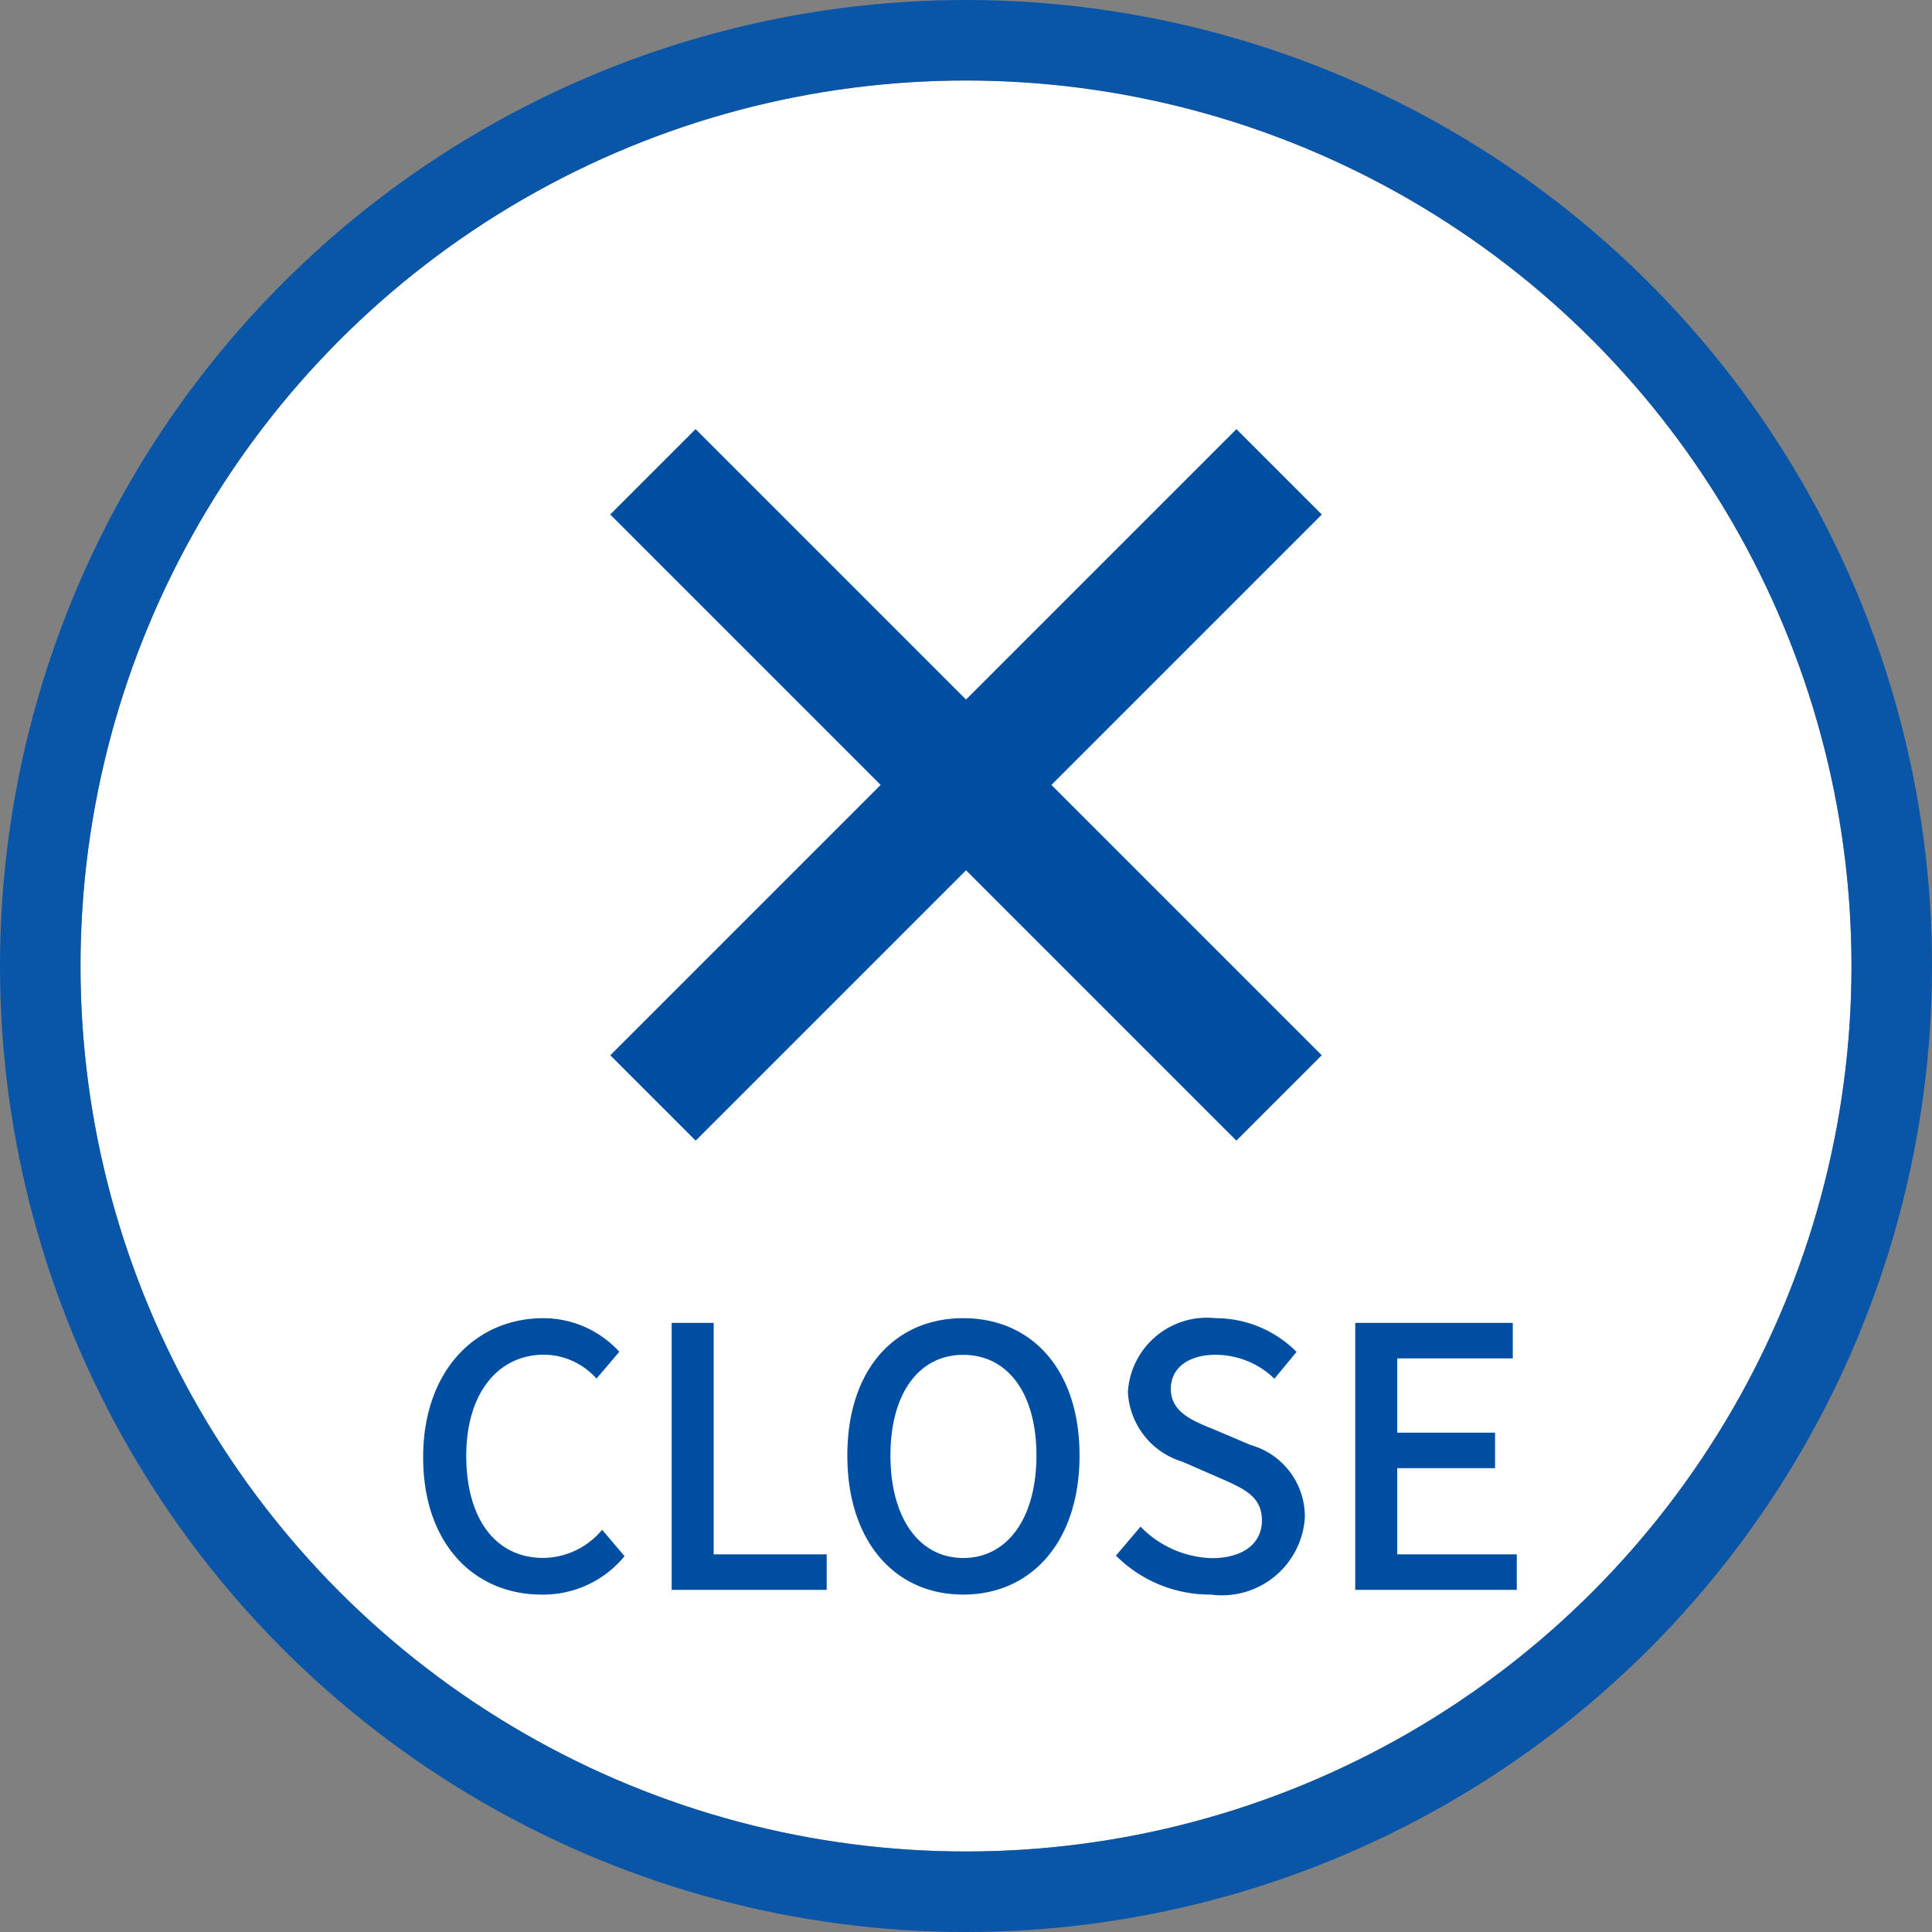
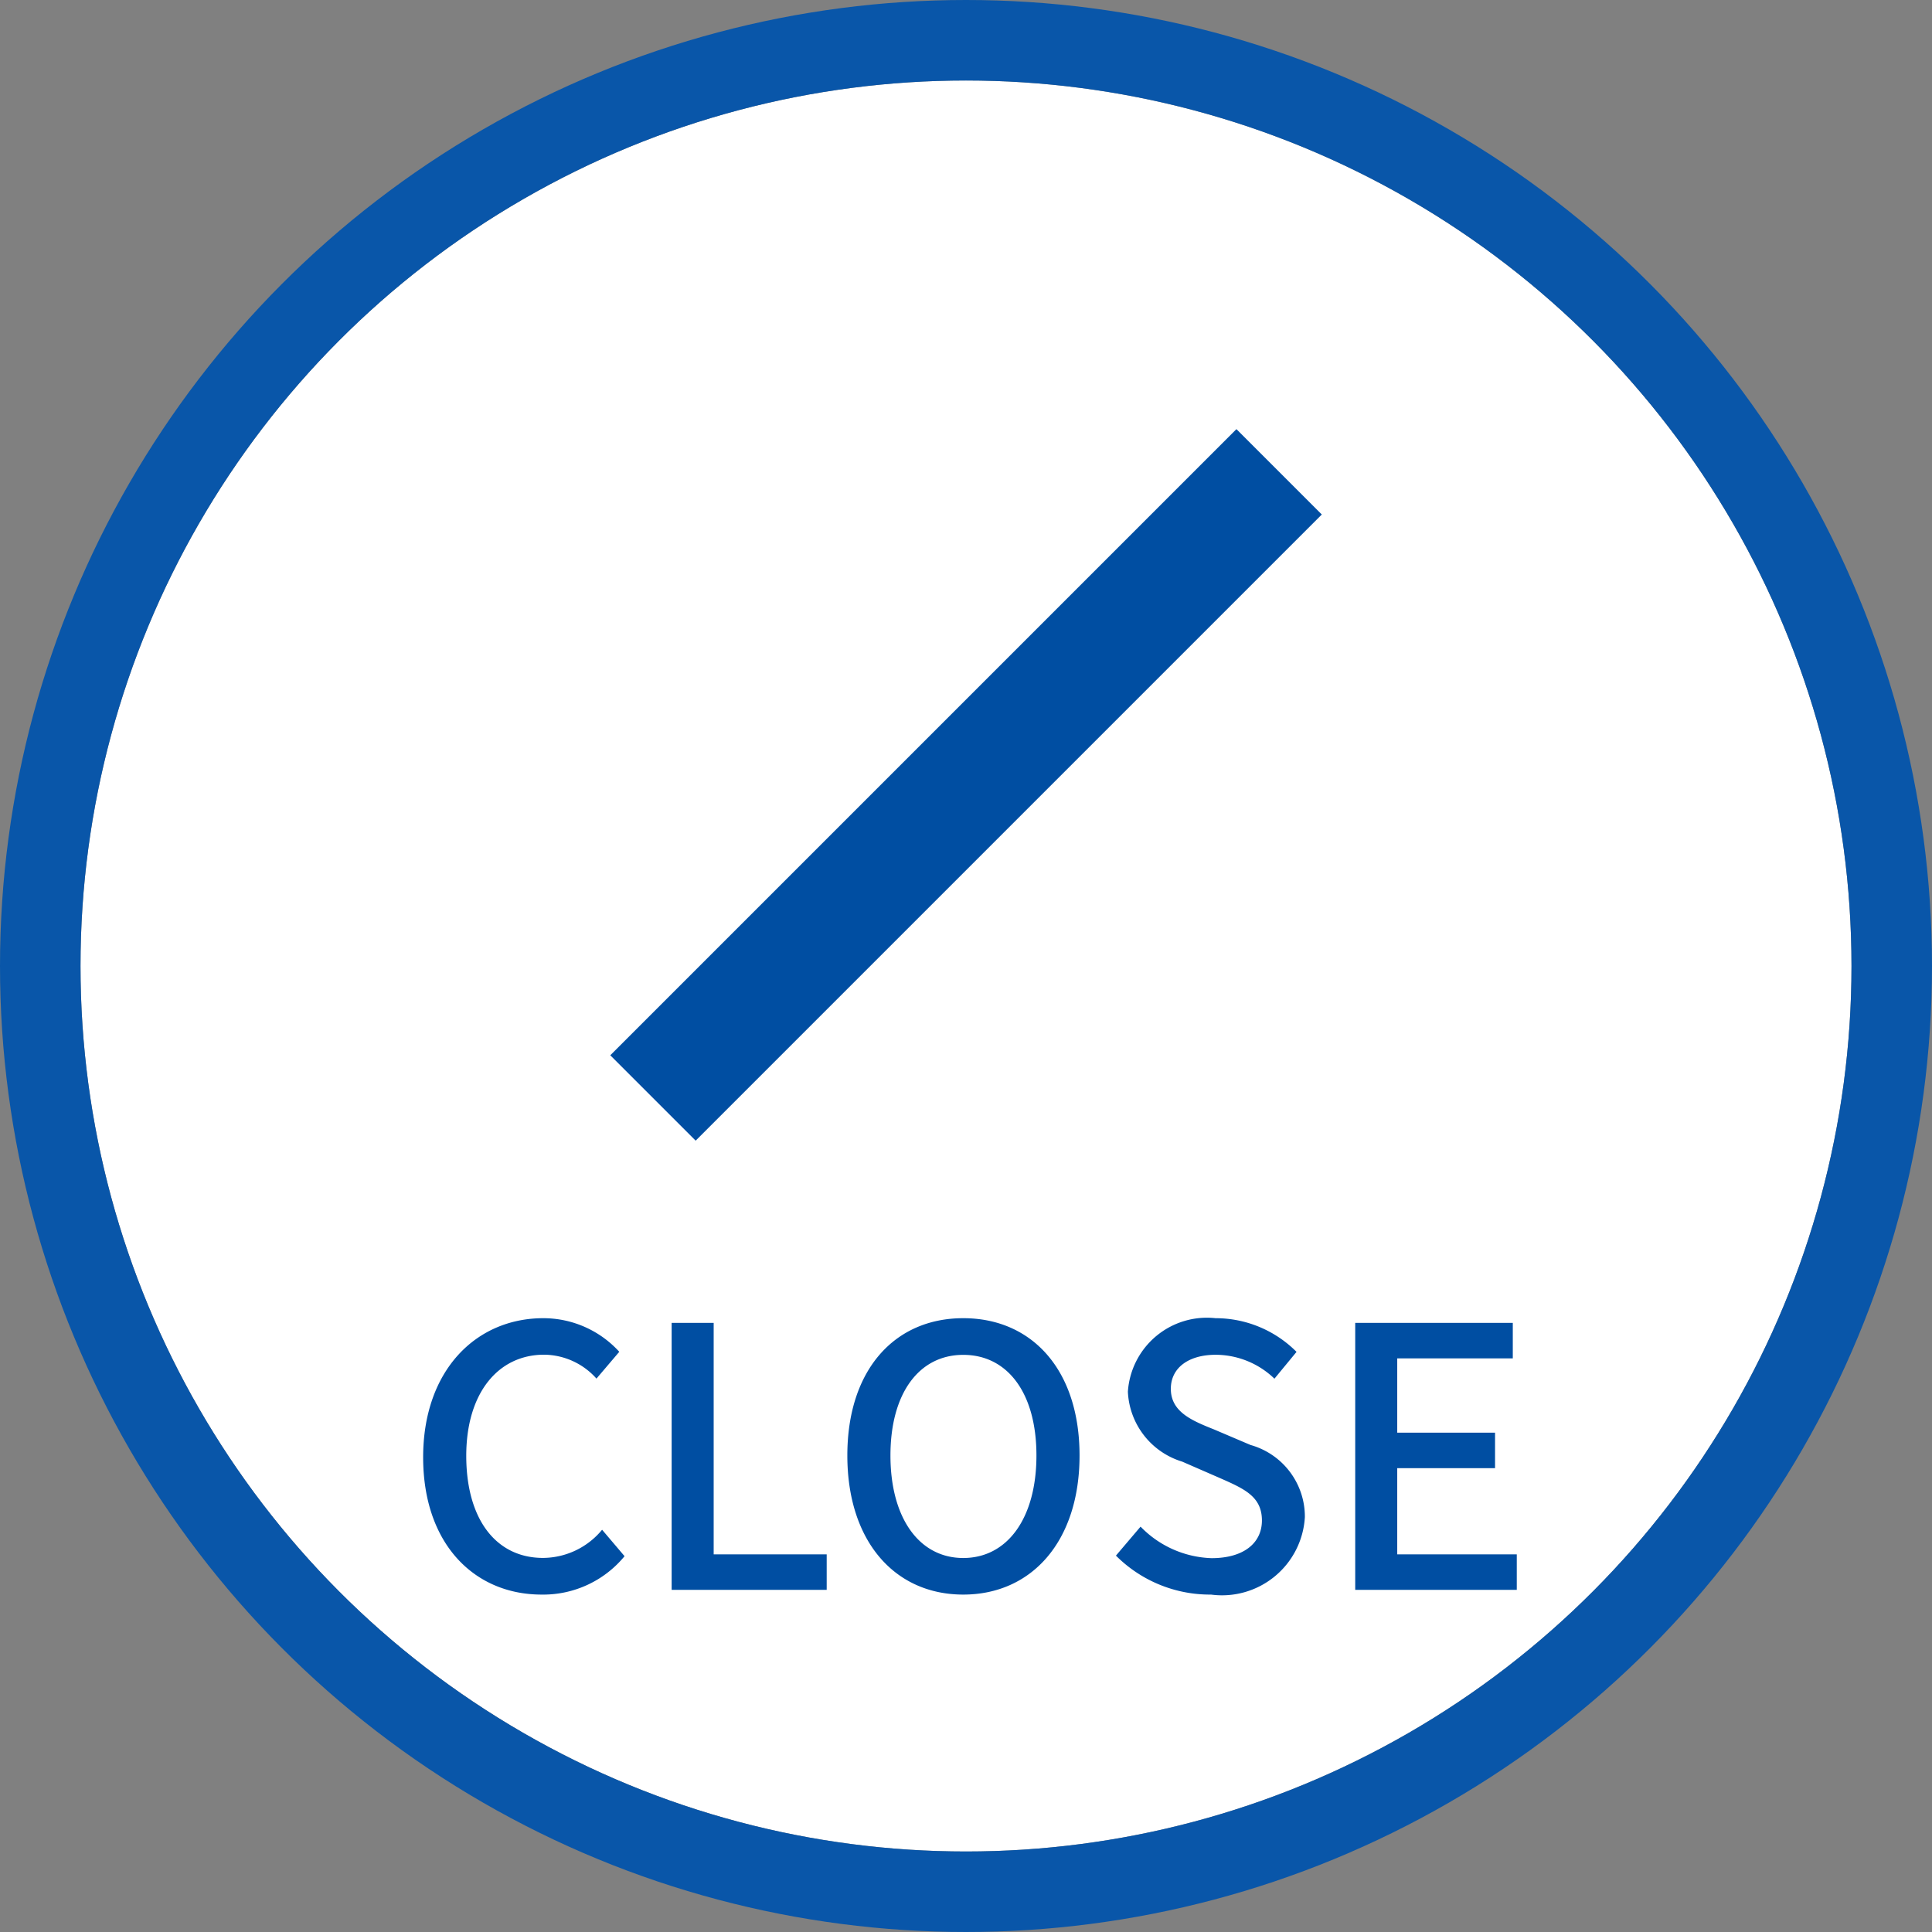
<svg xmlns="http://www.w3.org/2000/svg" width="48" height="48" viewBox="0 0 48 48">
  <rect x="0" y="0" width="48" height="48" fill="#808080" stroke="none" />
  <g id="sp-header-menu-close" transform="translate(-315 -10)">
    <circle id="楕円形_553" data-name="楕円形 553" cx="22" cy="22" r="22" transform="translate(317 12)" fill="#fff" />
    <g id="楕円形_552" data-name="楕円形 552" transform="translate(317 12)" fill="none" stroke="#0956a9" stroke-width="2">
      <circle cx="22" cy="22" r="22" stroke="none" />
      <circle cx="22" cy="22" r="23" fill="none" />
    </g>
    <path id="パス_918008" data-name="パス 918008" d="M3.456.117A2.616,2.616,0,0,0,5.517-.837l-.558-.657a1.916,1.916,0,0,1-1.467.7c-1.17,0-1.908-.963-1.908-2.538,0-1.557.792-2.511,1.935-2.511a1.762,1.762,0,0,1,1.3.594l.567-.666A2.553,2.553,0,0,0,3.5-6.75C1.827-6.75.513-5.454.513-3.294S1.791.117,3.456.117ZM6.687,0h3.852V-.882H7.731V-6.633H6.687Zm7.245.117c1.7,0,2.889-1.323,2.889-3.456S15.633-6.75,13.932-6.75s-2.88,1.278-2.88,3.411S12.231.117,13.932.117Zm0-.909c-1.1,0-1.809-1-1.809-2.547s.711-2.5,1.809-2.5,1.818.945,1.818,2.5S15.03-.792,13.932-.792Zm6.156.909a2.062,2.062,0,0,0,2.331-1.926A1.849,1.849,0,0,0,21.069-3.6l-.909-.387c-.54-.216-1.071-.432-1.071-1.008,0-.522.441-.846,1.116-.846a2.11,2.11,0,0,1,1.458.594l.549-.666A2.837,2.837,0,0,0,20.2-6.75a1.968,1.968,0,0,0-2.178,1.827,1.905,1.905,0,0,0,1.35,1.737l.918.4c.612.27,1.062.459,1.062,1.062,0,.558-.45.936-1.251.936a2.568,2.568,0,0,1-1.764-.783l-.612.72A3.3,3.3,0,0,0,20.088.117ZM23.67,0h4.014V-.882h-2.97V-3.024h2.43v-.882h-2.43V-5.751h2.871v-.882H23.67Z" transform="translate(325 49.5)" fill="#004ea2" />
-     <rect id="長方形_91964" data-name="長方形 91964" width="22" height="3" transform="translate(332.282 20.661) rotate(45)" fill="#004ea2" />
    <rect id="長方形_91973" data-name="長方形 91973" width="22" height="3" transform="translate(347.84 22.783) rotate(135)" fill="#004ea2" />
  </g>
</svg>